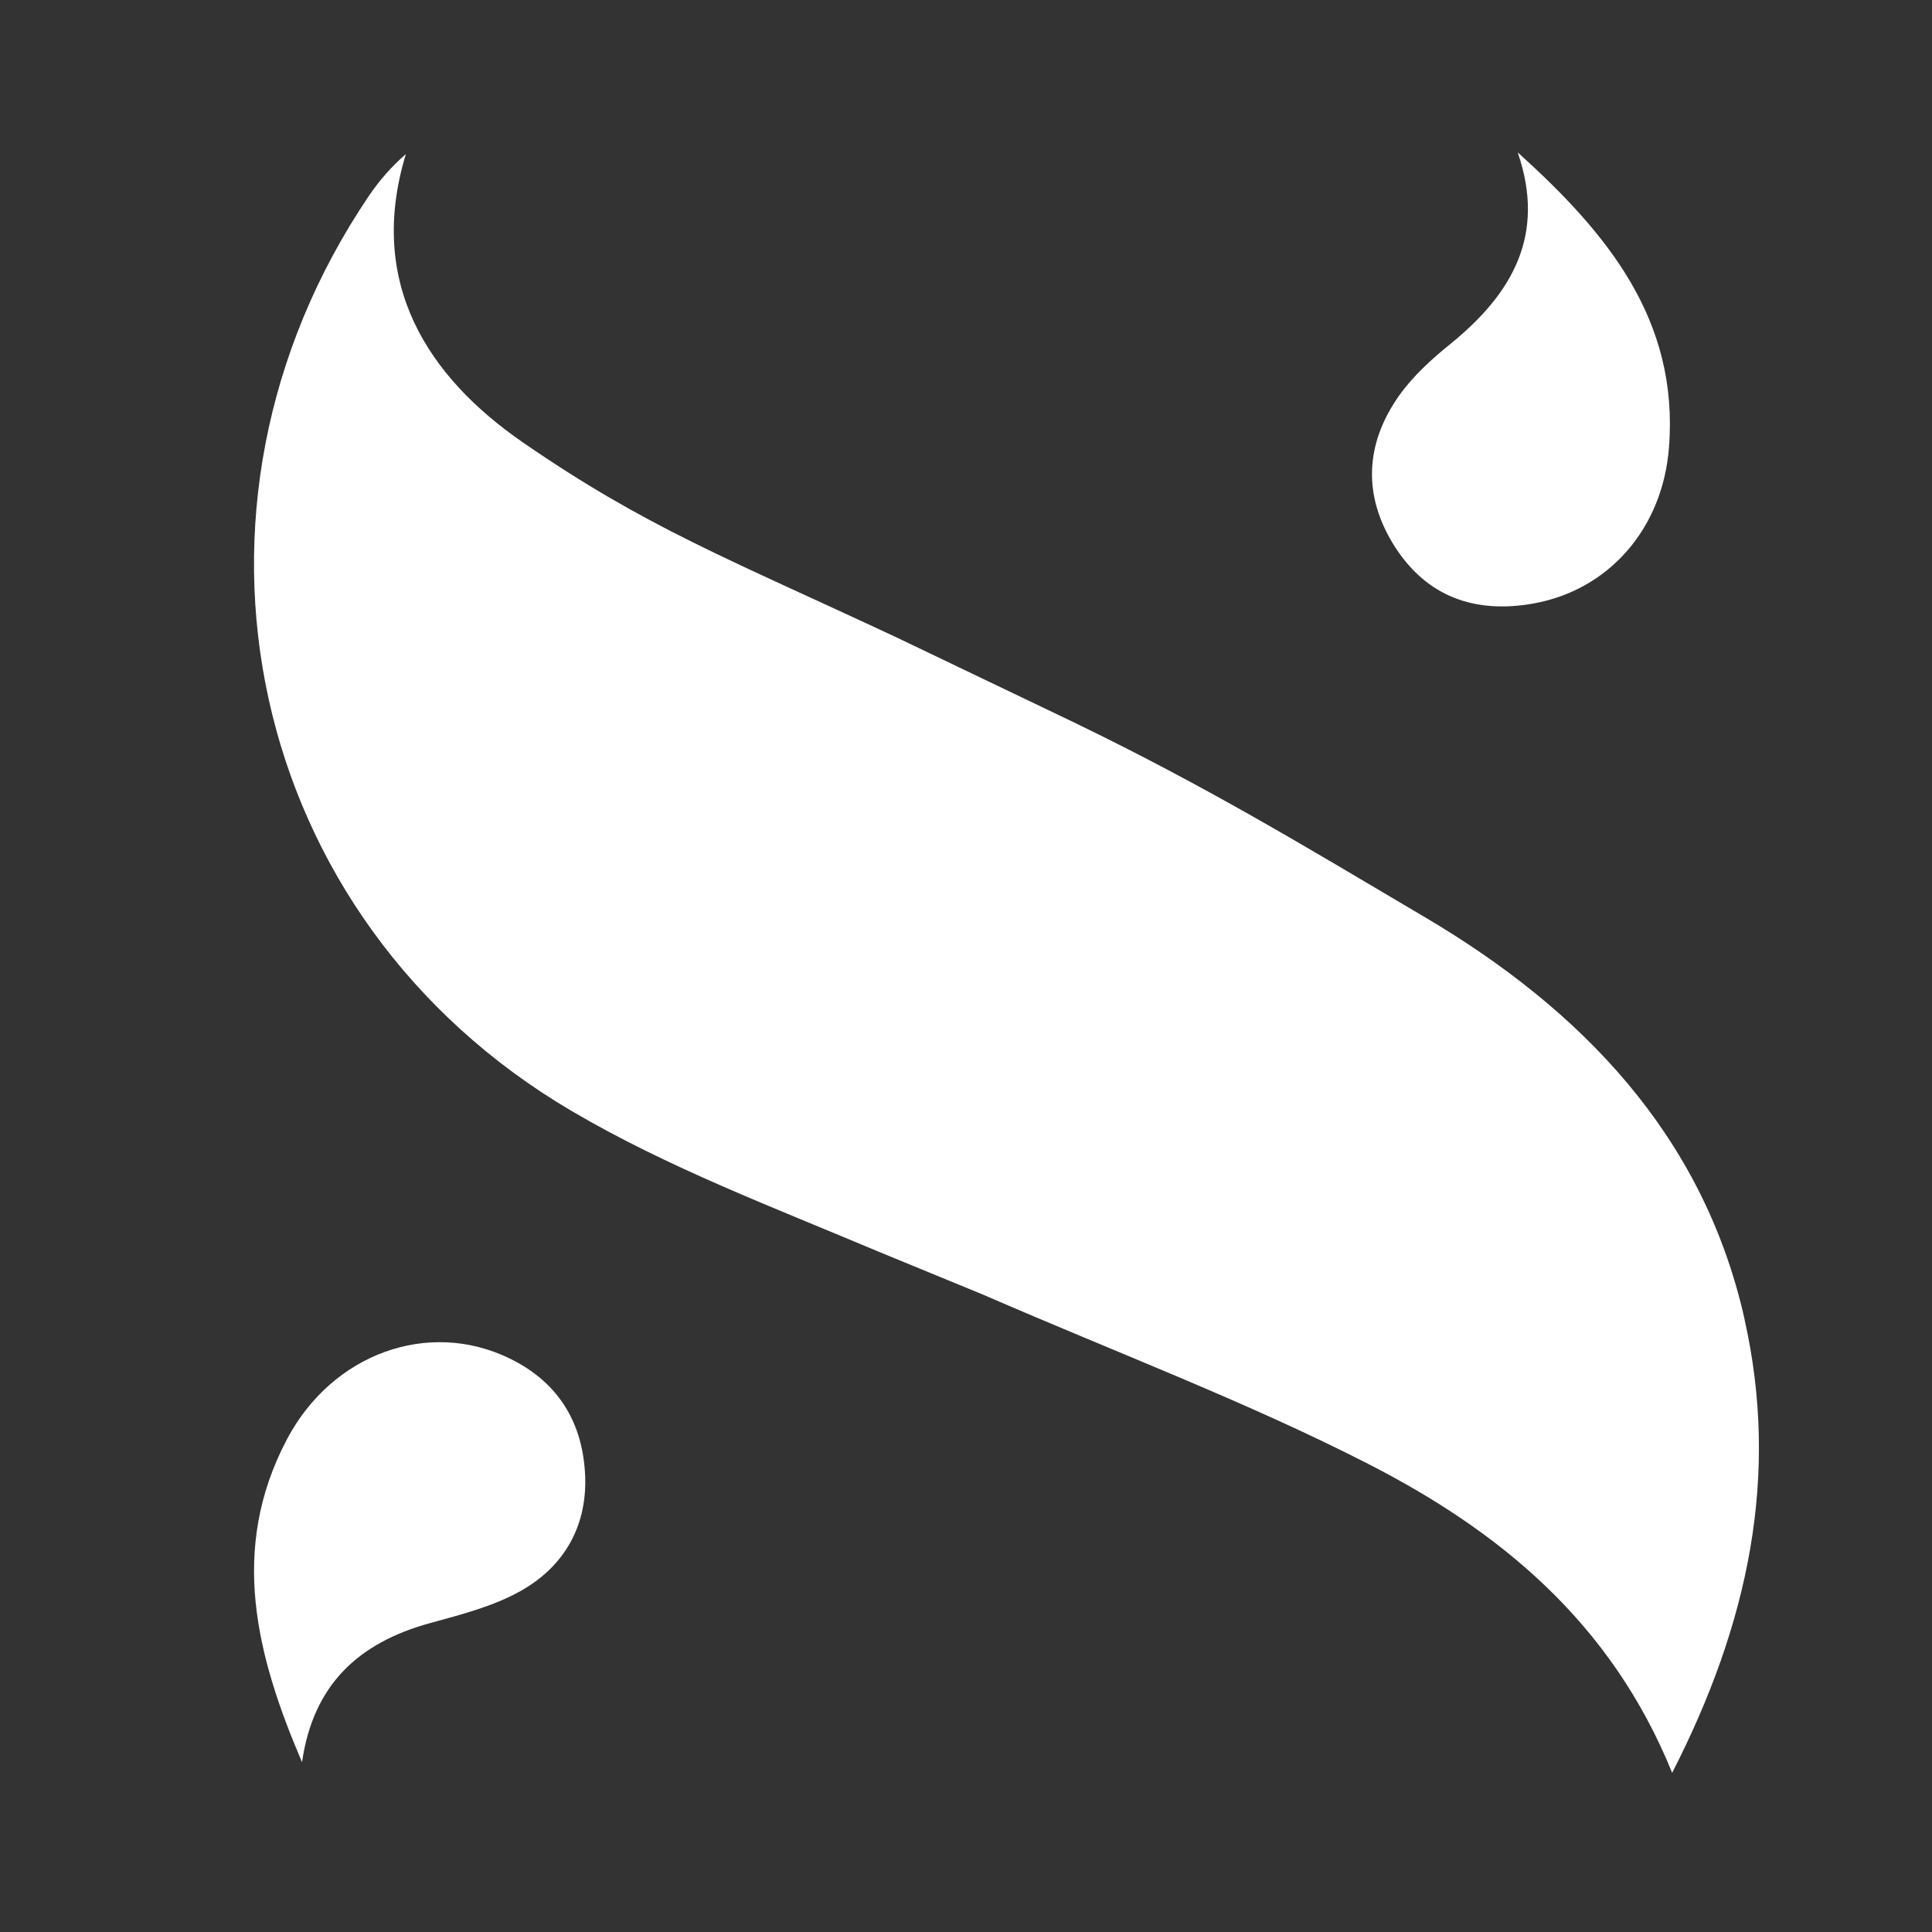
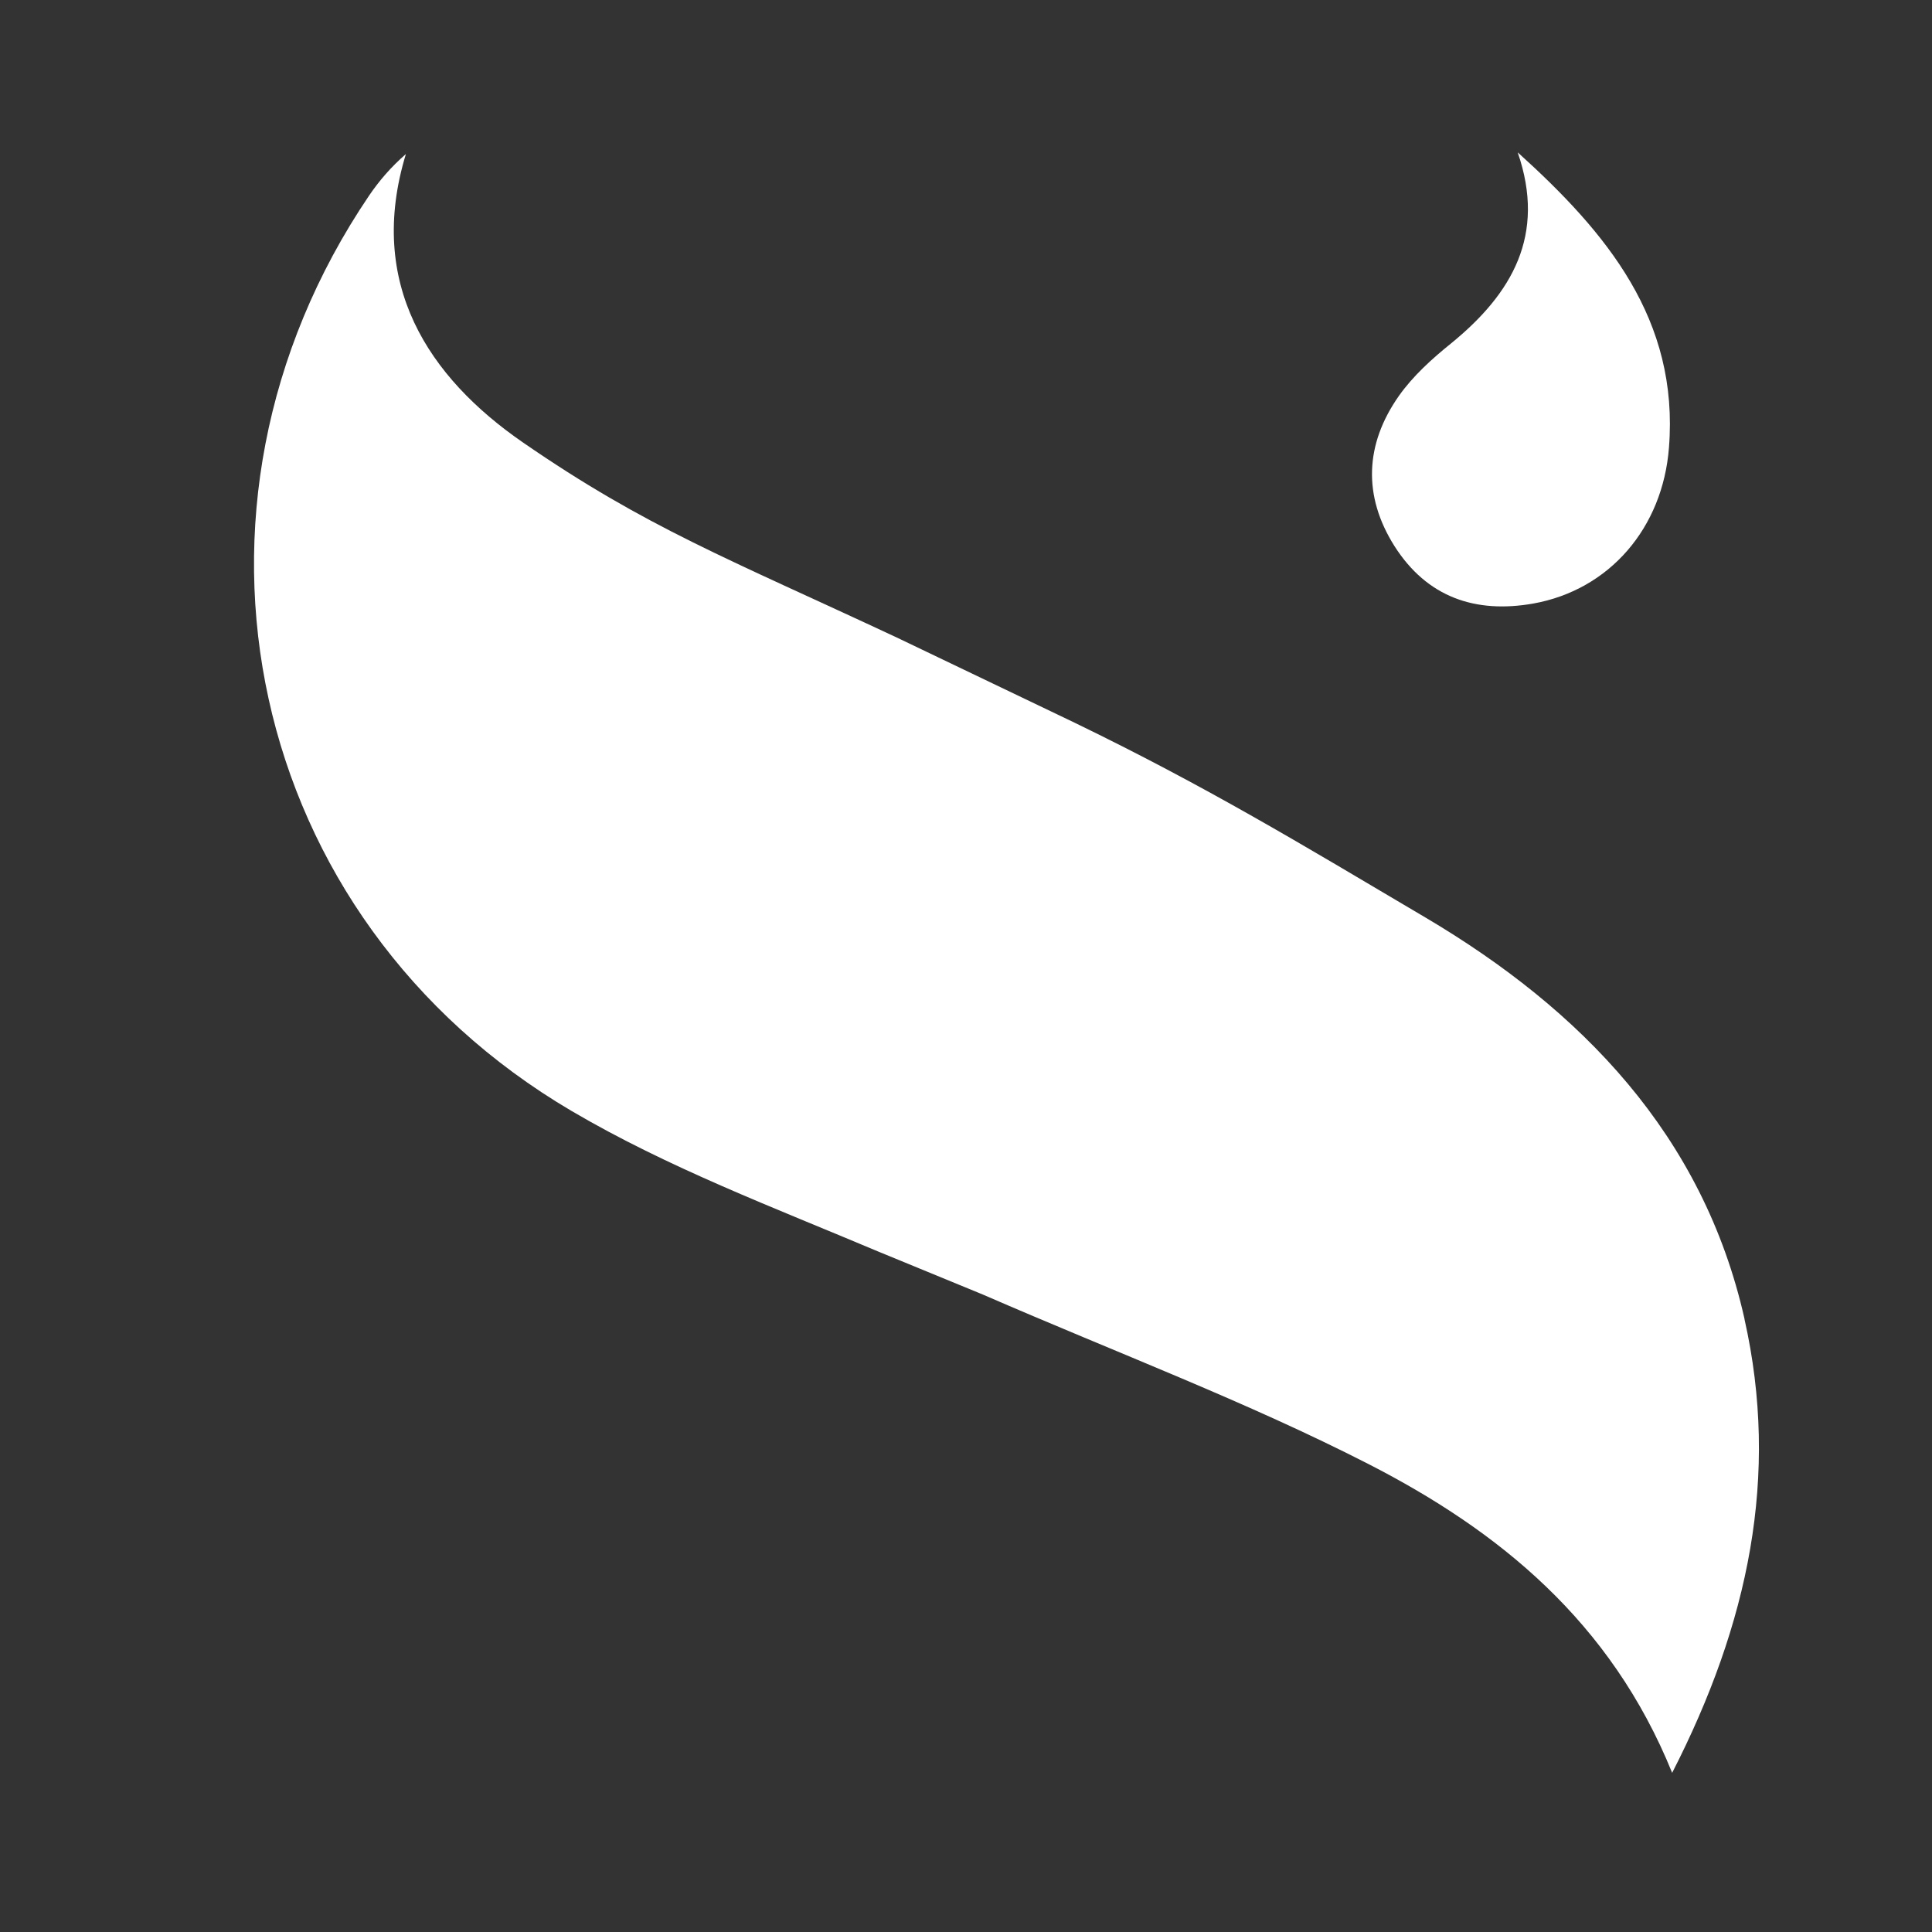
<svg xmlns="http://www.w3.org/2000/svg" id="Capa_2" data-name="Capa 2" viewBox="0 0 109 109">
  <rect x="0" y="0" width="109" height="109" fill="#333333" stroke="none" />
  <defs>
    <style>
      .cls-1 {
        fill: none;
      }

      .cls-2 {
        fill: #fff;
      }
    </style>
  </defs>
  <g id="Capa_1-2" data-name="Capa 1">
-     <rect class="cls-1" width="109" height="109" />
    <g>
      <path class="cls-2" d="M98.42,74.4c-2.34-10.38-9.22-17.44-17.99-22.63-7.12-4.21-12.36-7.39-19.81-11l-10.02-4.8c-9.58-4.48-14.14-6.21-21.1-11.01-5.33-3.68-8.83-8.96-6.6-16.27-.84,.73-1.51,1.51-2.08,2.35-11.95,17.66-6.97,40.82,11.43,51.64,5.44,3.2,11.45,5.46,17.3,7.93l5.91,2.43c7.64,3.32,14.89,6.05,21.75,9.56,7.34,3.76,13.67,8.88,17.13,17.42,4.31-8.42,6.07-16.75,4.08-25.6Z" />
-       <path class="cls-2" d="M17.04,99.42c-2.56-5.98-4.13-11.99-.86-18.2,2.55-4.85,7.99-6.81,12.57-4.58,2.67,1.3,4.06,3.49,4.25,6.38,.2,2.94-1.09,5.31-3.61,6.73-1.56,.88-3.37,1.34-5.12,1.82-4.04,1.11-6.6,3.47-7.23,7.85Z" />
      <path class="cls-2" d="M85.63,8.6c5.03,4.54,9.1,9.43,8.53,16.65-.35,4.54-3.36,8.03-7.65,8.8-3.28,.58-6-.36-7.83-3.23-1.8-2.84-1.67-5.76,.24-8.48,.79-1.12,1.86-2.09,2.94-2.96,3.46-2.82,5.37-6.12,3.77-10.77Z" />
    </g>
  </g>
</svg>